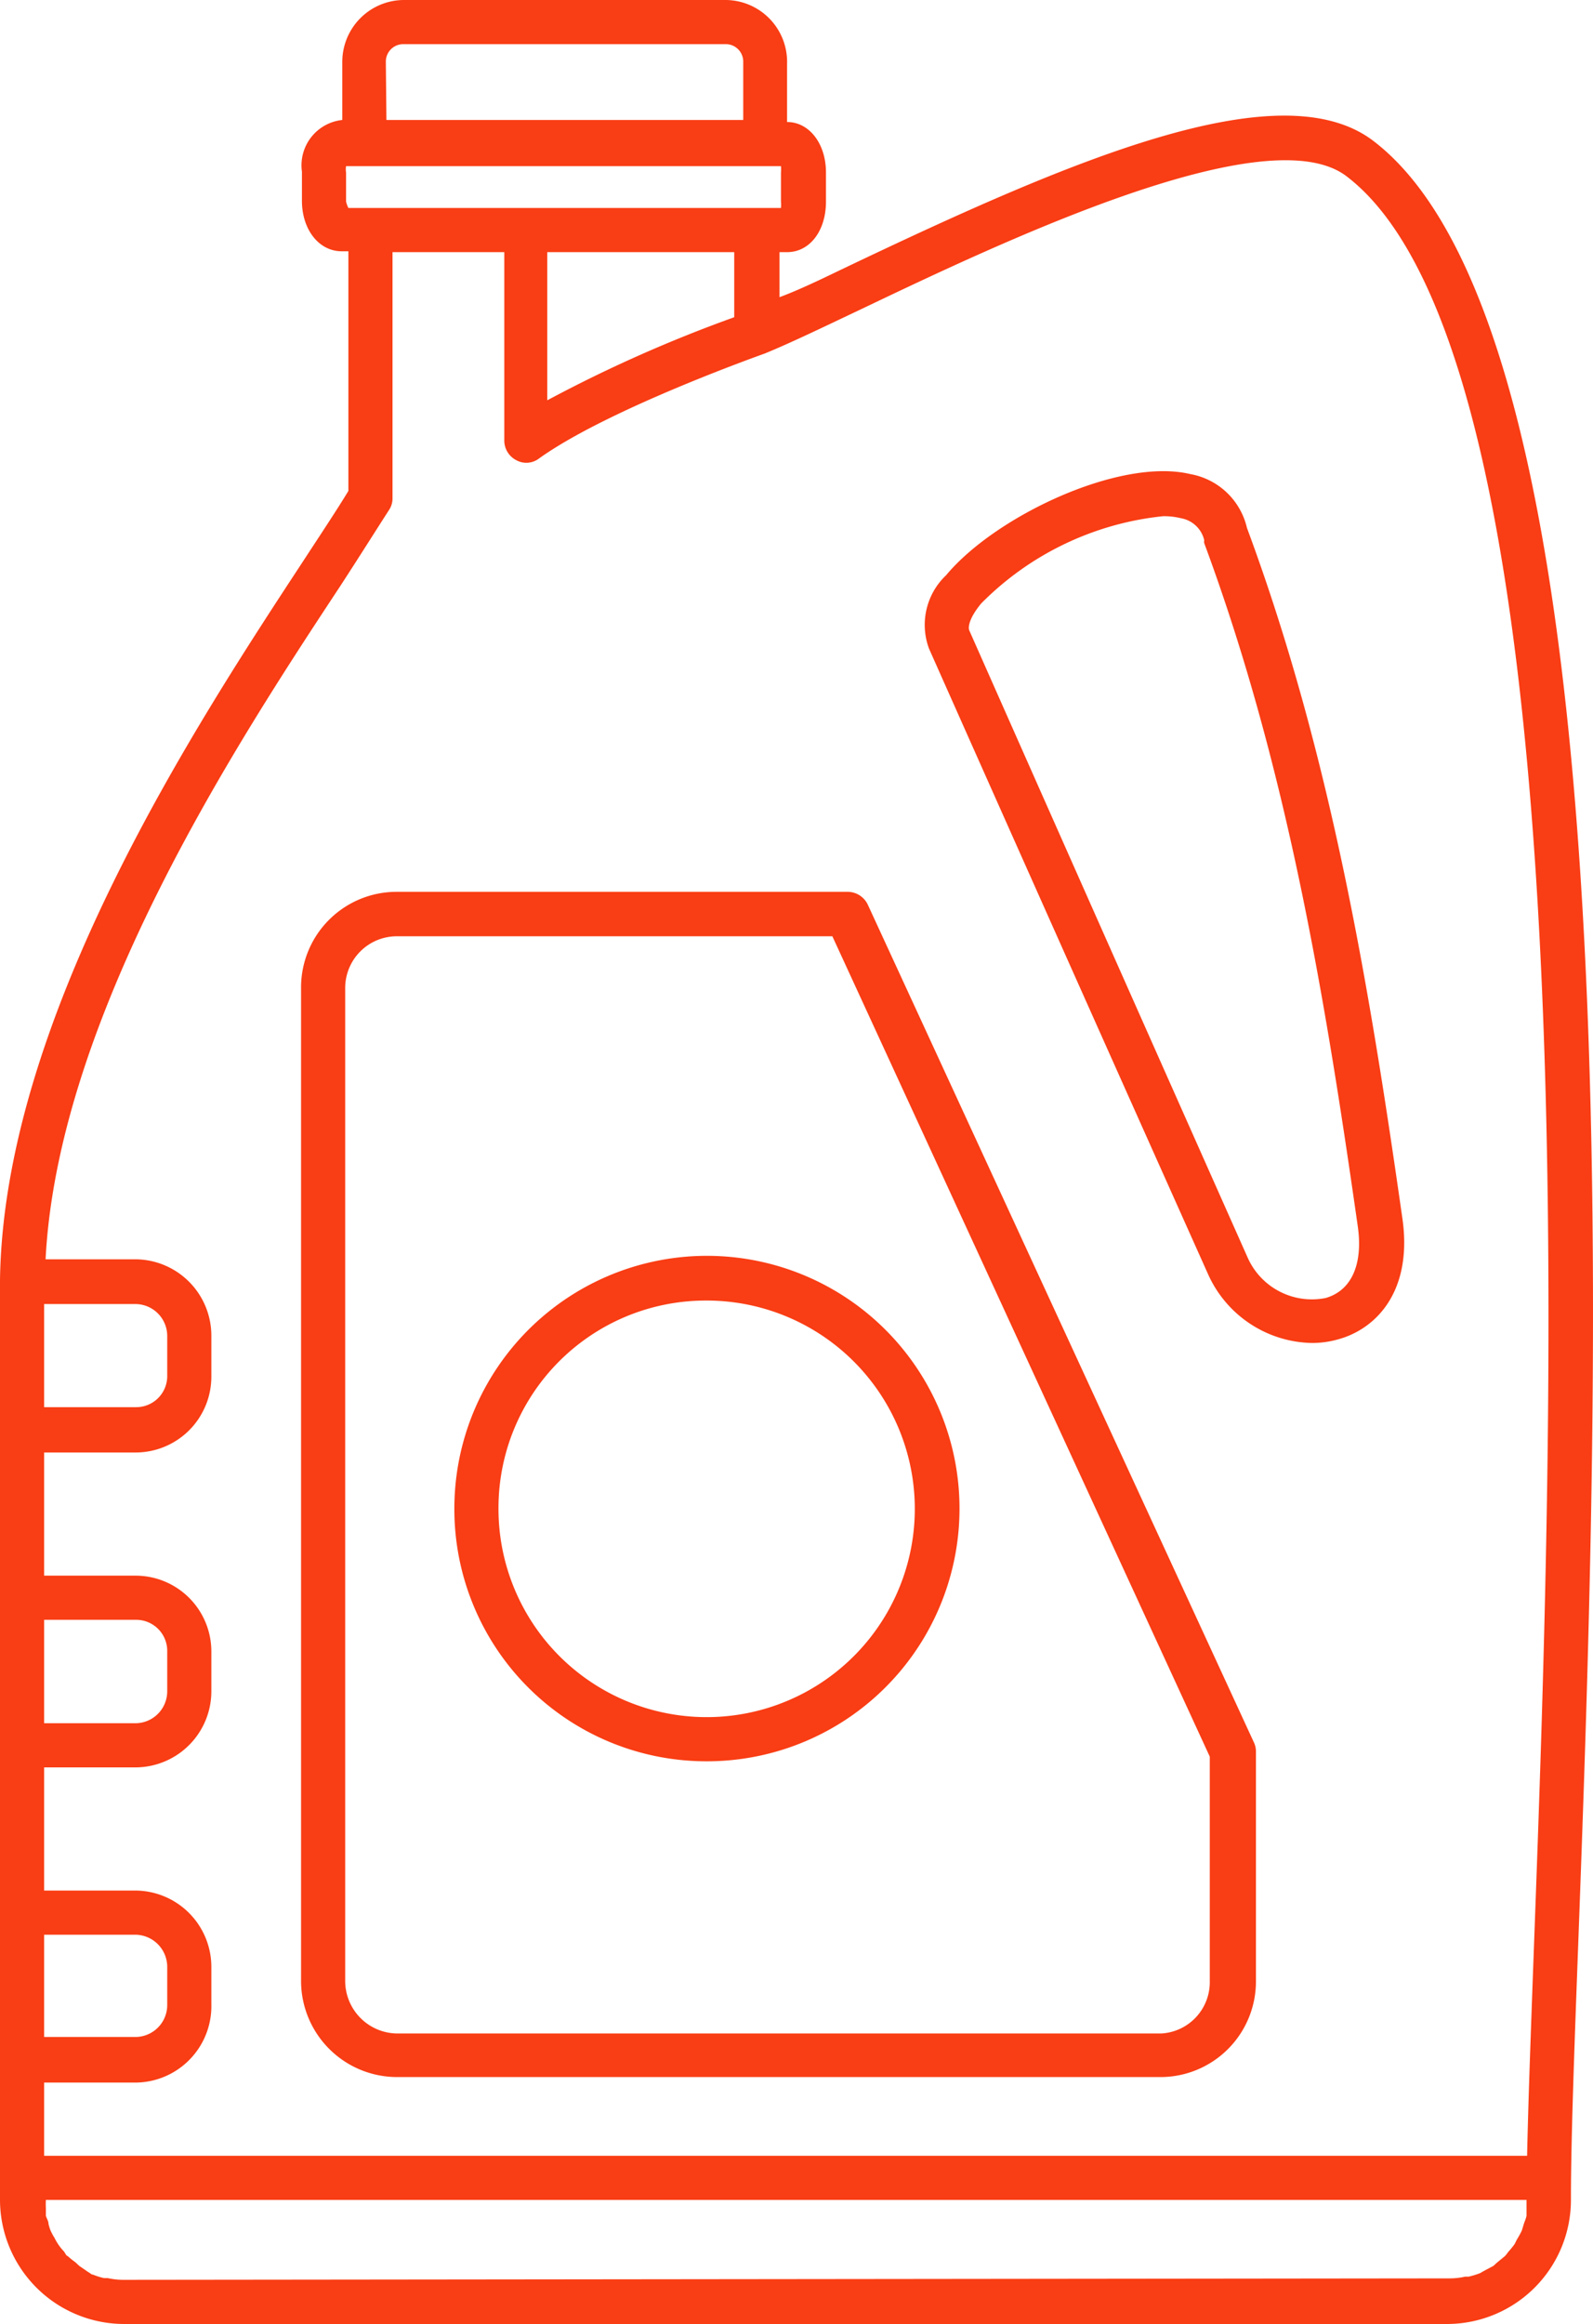
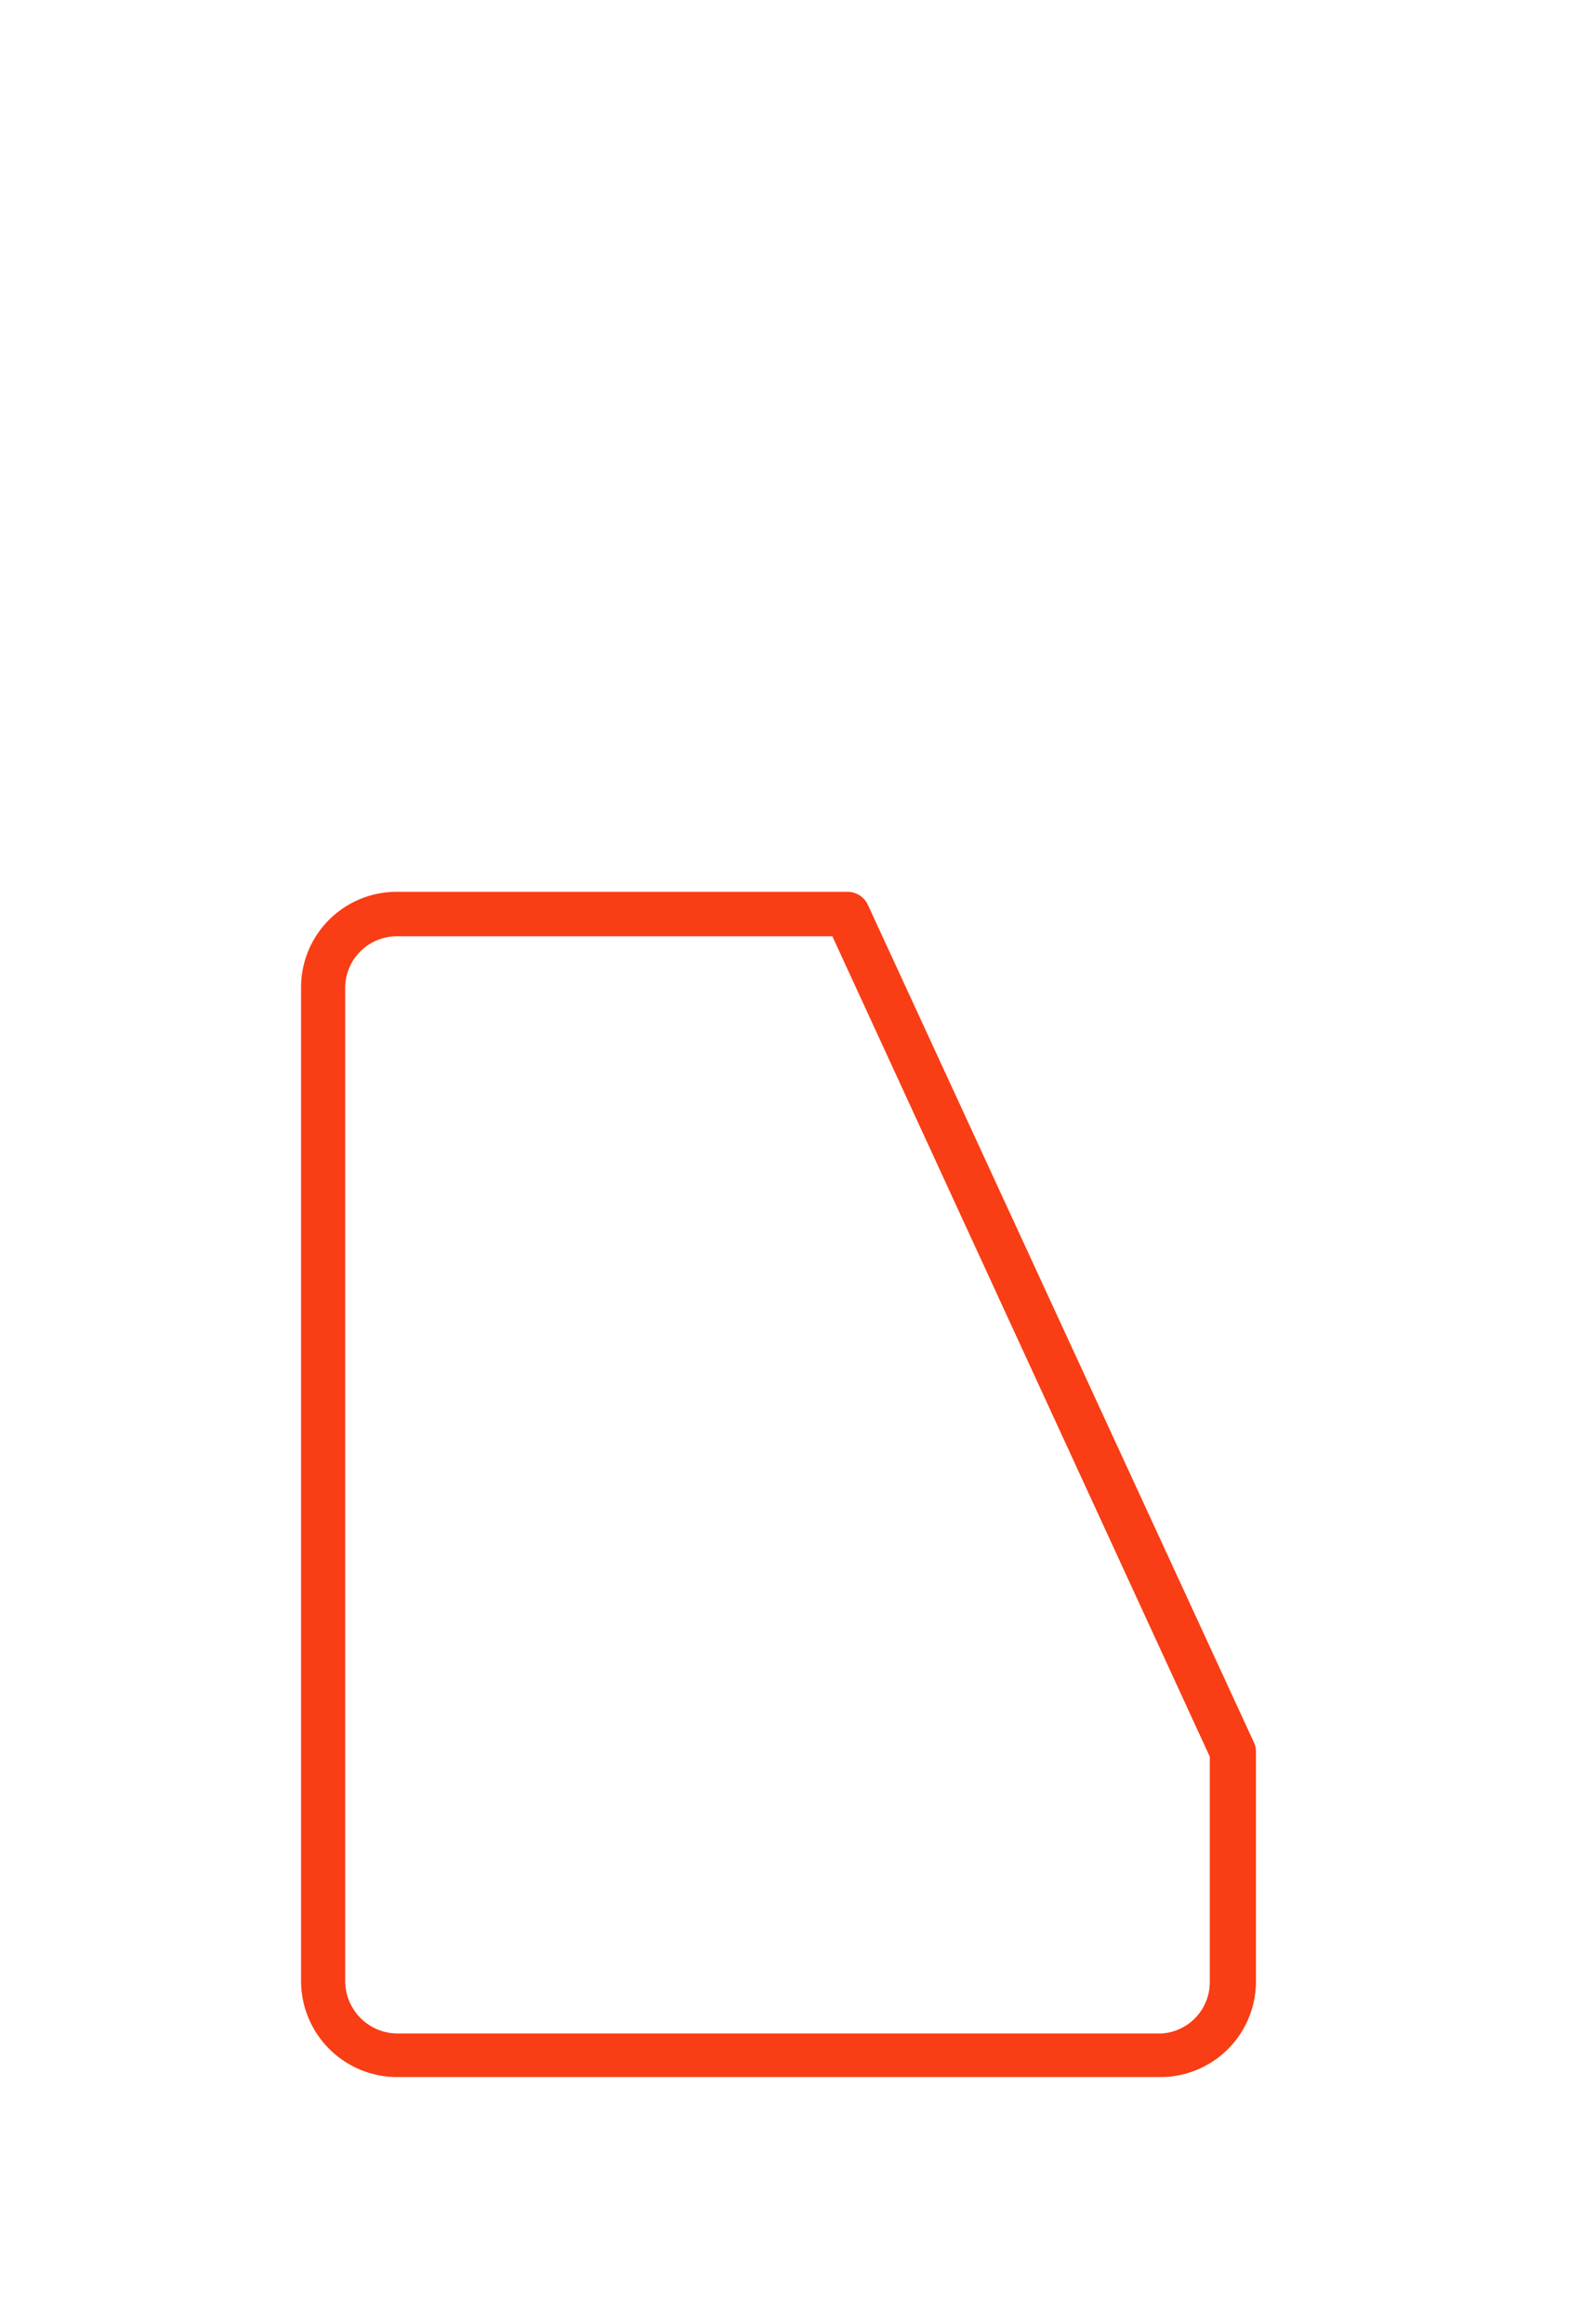
<svg xmlns="http://www.w3.org/2000/svg" viewBox="0 0 54.87 80">
  <defs>
    <style>.cls-1{fill:#f93d14;}</style>
  </defs>
  <g id="Layer_2" data-name="Layer 2">
    <g id="Ñëîé_1" data-name="Ñëîé 1">
-       <path class="cls-1" d="M47.29,4.84c-3.22-2.43-10.45.69-18.21,4.39-.83.4-1.58.76-2.23,1V8.68h.26c.78,0,1.34-.73,1.34-1.74v-1c0-1-.58-1.74-1.34-1.74h0v-2A2.13,2.13,0,0,0,25,0H13.91a2.13,2.13,0,0,0-2.12,2.13v2h0A1.57,1.57,0,0,0,10.4,5.91v1c0,1,.59,1.74,1.37,1.74H12v8.25c-.4.66-.94,1.47-1.56,2.42C6.82,24.84.12,35,0,44.07c0,0,0,0,0,.06V75.71A4.28,4.28,0,0,0,4.26,80H49.88a4.27,4.27,0,0,0,4.23-4.29c0-2,.11-5,.25-8.76C55.07,47.66,56.4,11.75,47.29,4.84Zm-22,6.08a48,48,0,0,0-6.44,2.86V8.68h6.44Zm-12-8.79a.6.6,0,0,1,.6-.61H25a.6.6,0,0,1,.6.61v2H13.31ZM11.92,6.94v-1a.67.67,0,0,1,0-.22H26.9a1.27,1.27,0,0,1,0,.22v1a1.27,1.27,0,0,1,0,.22H12A1.06,1.06,0,0,1,11.92,6.94Zm-.21,13.25c.69-1.06,1.28-2,1.7-2.65a.71.71,0,0,0,.11-.4V8.68h3.85v6.49a.76.76,0,0,0,.41.67.72.72,0,0,0,.79-.06c2.39-1.71,7.72-3.59,7.77-3.61h0c.86-.35,2-.9,3.35-1.54C34.59,8.29,43.63,4,46.37,6.06c8.48,6.43,7.12,43.18,6.47,60.84-.11,3-.2,5.42-.24,7.31H1.52V71.69H4.68A2.63,2.63,0,0,0,7.28,69V67.73a2.63,2.63,0,0,0-2.6-2.65H1.52V60.84H4.68a2.62,2.62,0,0,0,2.6-2.64V56.85a2.61,2.61,0,0,0-2.6-2.61H1.52V50H4.68a2.61,2.61,0,0,0,2.6-2.62V46a2.63,2.63,0,0,0-2.6-2.65H1.57C2,34.92,8.28,25.39,11.71,20.19ZM1.52,55.76H4.68a1.07,1.07,0,0,1,1.08,1.09V58.2a1.1,1.1,0,0,1-1.08,1.12H1.52Zm0,10.84H4.68a1.11,1.11,0,0,1,1.08,1.13V69a1.1,1.1,0,0,1-1.08,1.12H1.52Zm0-21.71H4.68A1.1,1.1,0,0,1,5.76,46v1.34a1.07,1.07,0,0,1-1.08,1.1H1.52ZM4.26,78.48a2.51,2.51,0,0,1-.55-.06l-.13,0a2.4,2.4,0,0,1-.38-.12c-.06,0-.1-.06-.15-.08L2.73,78l-.14-.13a2.65,2.65,0,0,1-.26-.21c-.05,0-.09-.12-.14-.17a1.82,1.82,0,0,1-.31-.45,2.15,2.15,0,0,1-.14-.26,1.55,1.55,0,0,1-.07-.23c0-.1-.07-.19-.09-.28l0-.25a2.83,2.83,0,0,1,0-.29H52.58c0,.1,0,.2,0,.3s0,.16,0,.23-.07.22-.1.32l-.06.2a3.07,3.07,0,0,1-.17.31l-.08.16a3.2,3.2,0,0,1-.22.27,1.71,1.71,0,0,1-.11.14l-.28.23-.12.11-.32.17-.14.08a2.91,2.91,0,0,1-.39.12l-.12,0a2.42,2.42,0,0,1-.54.06Z" />
-       <path class="cls-1" d="M41.61,43.86a4,4,0,0,0,3.57,2.37,3.26,3.26,0,0,0,.93-.13c1.29-.36,2.54-1.64,2.2-4.12-1.1-7.71-2.42-15.89-5.36-23.81A2.44,2.44,0,0,0,41,16.32c-2.43-.58-6.72,1.45-8.41,3.48A2.35,2.35,0,0,0,32,22.33Q36.79,33.1,41.61,43.86ZM33.8,20.77a10.3,10.3,0,0,1,6.26-3,2.4,2.4,0,0,1,.62.07,1,1,0,0,1,.8.76.19.19,0,0,0,0,.1c2.89,7.79,4.2,15.9,5.29,23.53.18,1.3-.22,2.19-1.1,2.45a2.42,2.42,0,0,1-2.7-1.4Q38.17,32.5,33.39,21.71C33.33,21.58,33.4,21.25,33.8,20.77Z" />
      <path class="cls-1" d="M13.67,71.5H40a3.29,3.29,0,0,0,3.26-3.32V60.3a.71.71,0,0,0-.07-.32L29.89,31.14a.77.77,0,0,0-.7-.44H13.67A3.29,3.29,0,0,0,10.37,34V68.18A3.31,3.31,0,0,0,13.67,71.5ZM11.89,34a1.78,1.78,0,0,1,1.78-1.77h15l13,28.24v7.72A1.77,1.77,0,0,1,40,70H13.67a1.81,1.81,0,0,1-1.78-1.8Z" />
-       <path class="cls-1" d="M24.28,60.63a8.7,8.7,0,1,0-8.63-8.71A8.68,8.68,0,0,0,24.28,60.63Zm0-15.86a7.17,7.17,0,1,1-7.11,7.15A7.14,7.14,0,0,1,24.28,44.77Z" />
    </g>
  </g>
</svg>